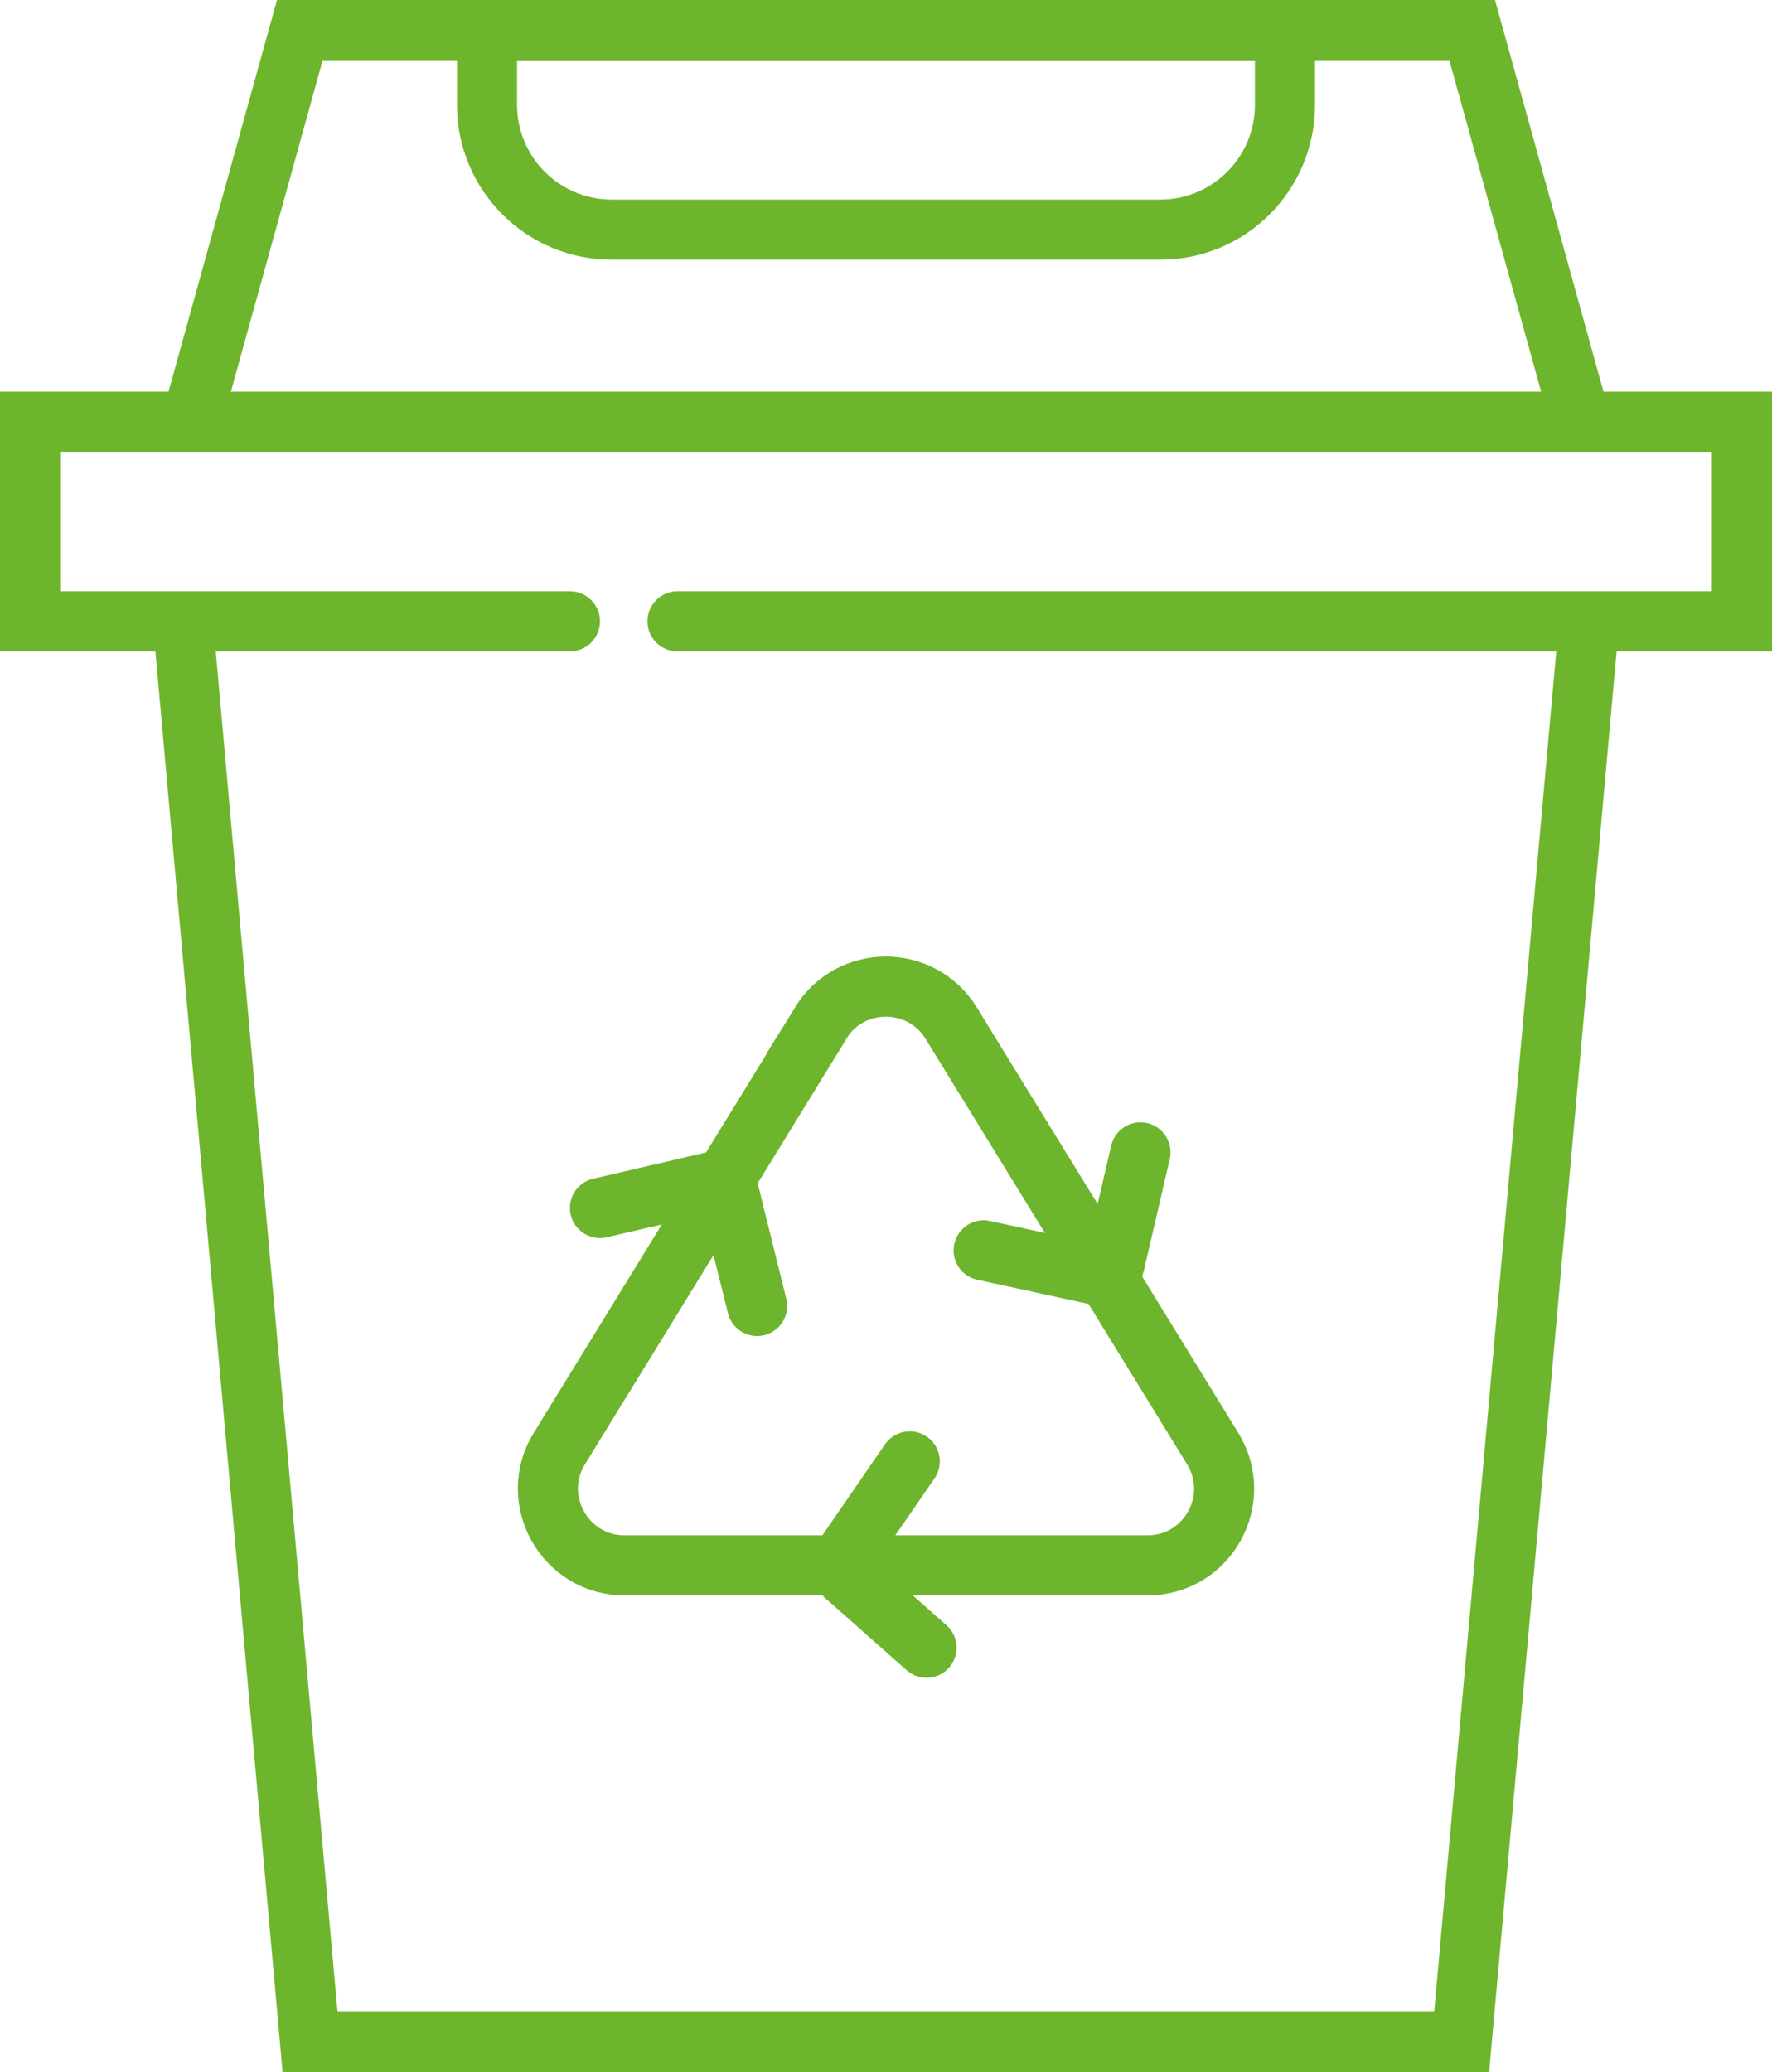
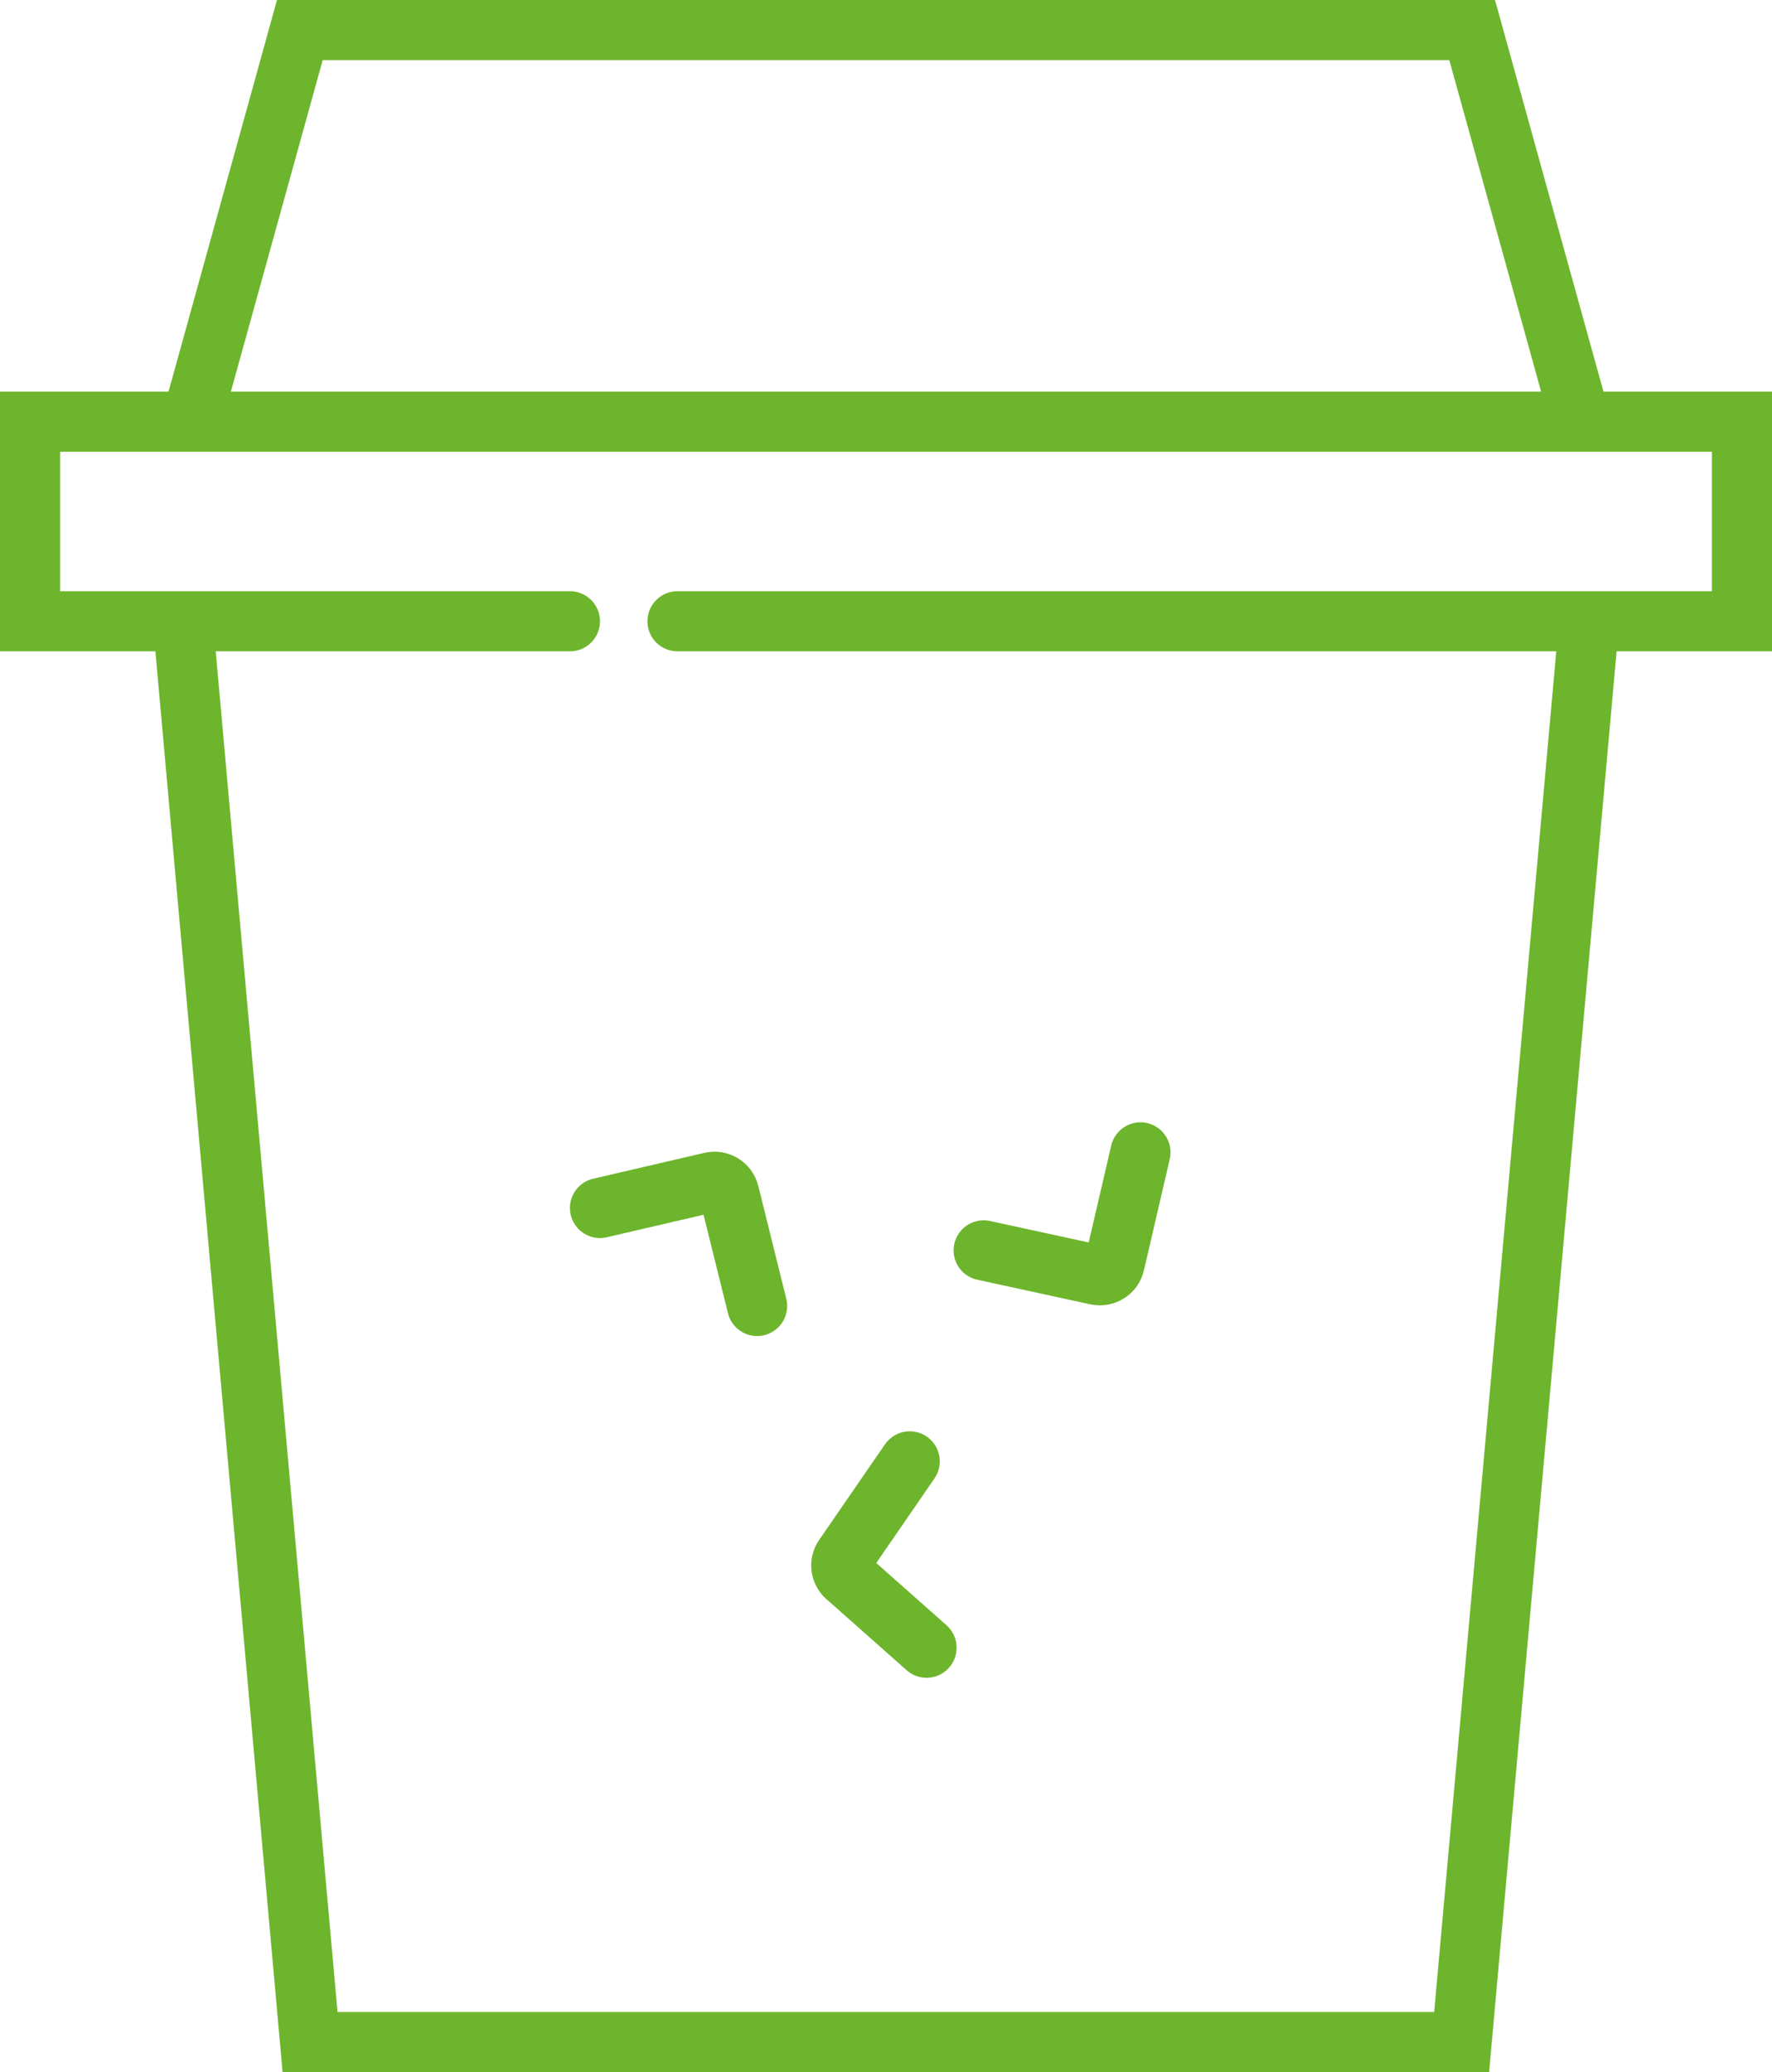
<svg xmlns="http://www.w3.org/2000/svg" id="Capa_2" data-name="Capa 2" viewBox="0 0 58.98 68.94">
  <defs>
    <style>
      .cls-1 {
        fill: none;
        stroke: #6db52c;
        stroke-linecap: round;
        stroke-miterlimit: 10;
        stroke-width: 2px;
      }
    </style>
  </defs>
  <g id="ICONOS">
    <g>
      <polyline class="cls-1" points="18.97 20.67 1 20.67 1 14.03 57.98 14.03 57.98 20.67 22.55 20.67" />
      <polyline class="cls-1" points="52.61 14.03 49 1 9.98 1 6.37 14.03" />
      <polyline class="cls-1" points="52.87 20.93 48.65 67.94 10.32 67.94 6.11 20.93" />
-       <path class="cls-1" d="m16.2,1h26.57v2.49c0,2.29-1.86,4.15-4.15,4.15h-18.26c-2.29,0-4.15-1.86-4.15-4.15V1h0Z" />
      <g>
-         <path class="cls-1" d="m27.32,34.04l-8.7,14.15c-1.05,1.7.18,3.89,2.17,3.89h17.4c2,0,3.22-2.19,2.17-3.89l-8.7-14.15c-1-1.62-3.35-1.62-4.35,0Z" />
        <path class="cls-1" d="m19.97,40.19l3.7-.86c.27-.06.53.1.6.37l.93,3.75" />
        <path class="cls-1" d="m30.84,54.82l-2.63-2.33c-.22-.16-.28-.47-.12-.69l2.19-3.18" />
        <path class="cls-1" d="m37.96,38.34l-.86,3.7c-.06.27-.33.43-.59.38l-3.77-.82" />
      </g>
    </g>
  </g>
</svg>